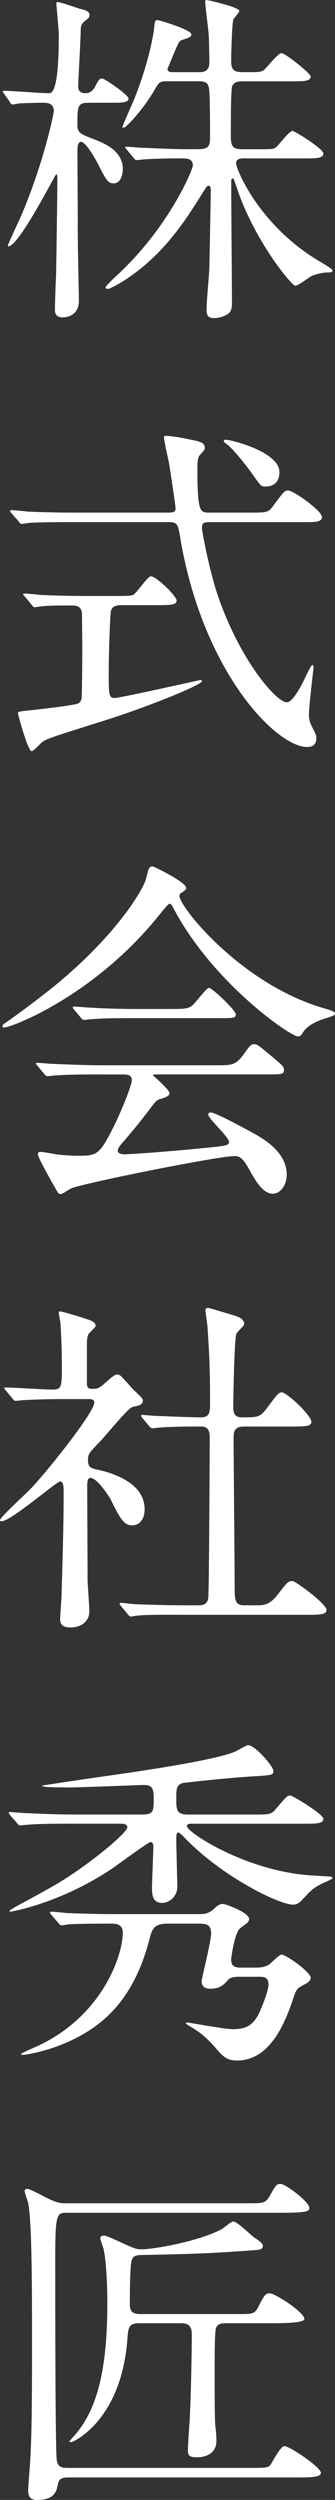
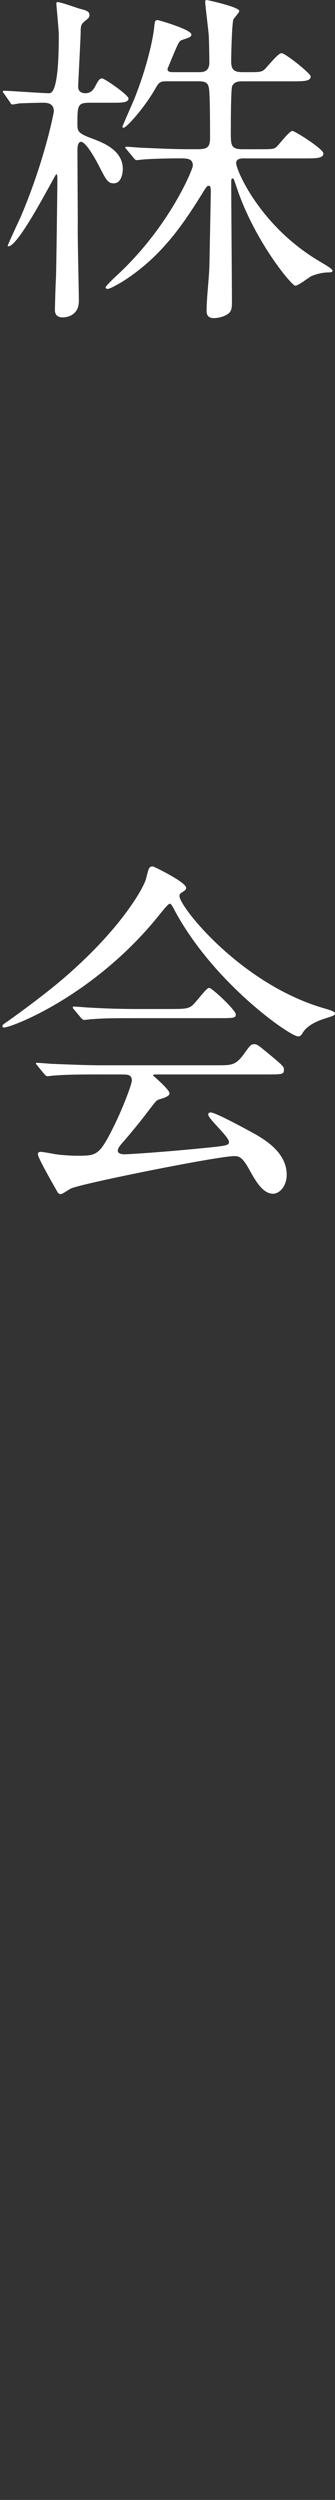
<svg xmlns="http://www.w3.org/2000/svg" id="_レイヤー_1" data-name="レイヤー_1" width="15.238" height="113.703" version="1.1" viewBox="0 0 15.238 113.703">
  <rect x="0" y="0" width="15.238" height="113.703" fill="#333333" stroke="none" />
  <defs>
    <style>
      .st0 {
        fill: #fff;
      }
    </style>
  </defs>
  <path class="st0" d="M4.082,4.674c-.561,0-.561.112-.561,1.024,0,.32.111.4.768.64.4.16,1.297.497,1.297,1.345,0,.064-.016.656-.416.656-.271,0-.352-.176-.688-.833-.159-.304-.576-1.056-.8-1.056-.064,0-.16.064-.16.368,0,.528.016,2.865.016,3.345-.016.56.049,3.025.049,3.521,0,.752-.689.752-.736.752-.209,0-.353-.096-.353-.336,0-.144.032-1.28.048-1.457.016-.384.064-4.034.064-4.514,0-.032,0-.208-.049-.208-.048,0-1.696,3.281-2.177,3.281-.016,0-.032-.016-.032-.032,0-.032.496-1.104.593-1.312,1.089-2.561,1.505-4.738,1.505-4.802,0-.384-.353-.384-.496-.384-.145,0-.801.016-1.105.032-.047.016-.24.048-.287.048-.049,0-.08-.048-.112-.112l-.257-.368c-.047-.064-.063-.08-.063-.096,0-.032.017-.048.048-.048.256,0,1.729.112,2.064.112q.433,0,.433-2.641c0-.24-.112-1.36-.112-1.44,0-.032.016-.064.049-.064.16,0,.943.288,1.023.304.32.08.433.128.433.288,0,.112-.048.144-.208.272s-.191.208-.191.496c0,.272-.113,2.289-.113,2.481,0,.096.017.304.336.304.257,0,.369-.192.417-.272.16-.304.208-.4.336-.4.112,0,1.2.752,1.2.913,0,.192-.336.192-.704.192h-1.056ZM11.141,7.203c-.176,0-.4,0-.4.224,0,.288,1.057,2.833,3.777,4.45.24.144.608.352.608.432s-.112.08-.16.08c-.272,0-.56.064-.816.176-.112.064-.593.432-.72.432-.145,0-1.648-1.776-2.514-4.049-.048-.112-.224-.656-.271-.769,0-.016-.032-.064-.064-.064-.064,0-.064.096-.064.176,0,.864.033,4.69.033,5.474,0,.256-.033.4-.16.496-.209.16-.513.208-.656.208-.24,0-.337-.112-.337-.336,0-.56.112-1.473.128-2.033.016-.785.064-3.313.064-3.346,0-.24-.016-.304-.096-.304-.064,0-.097.032-.225.24-.912,1.473-1.921,3.025-3.793,4.178-.129.064-.465.272-.576.272-.033,0-.097-.016-.097-.064,0-.064.416-.464.544-.576,2.401-2.241,3.426-4.818,3.426-4.962,0-.336-.256-.336-.608-.336-.384,0-1.232.016-1.601.048-.048,0-.288.032-.336.032-.064,0-.096-.032-.145-.096l-.304-.368c-.063-.08-.08-.08-.08-.112,0-.032.032-.032.063-.032.112,0,.609.048.705.048.128,0,1.28.064,2.033.064h.496c.447,0,.56-.096.56-.528,0-.384,0-1.969-.048-2.225-.032-.224-.112-.336-.465-.336h-1.439c-.337,0-.369.032-.576.4-.465.8-1.266,1.713-1.409,1.713-.017,0-.048,0-.048-.048,0-.032.447-1.041.527-1.232.656-1.633.881-2.929.913-3.249.032-.336.048-.368.16-.368.048,0,1.536.432,1.536.656,0,.112-.111.144-.4.24-.16.048-.176.112-.399.625-.097.24-.288.688-.288.704,0,.128.128.144.208.144h1.232c.144,0,.464,0,.464-.432,0-.192-.016-1.152-.031-1.28-.017-.24-.16-1.361-.16-1.505,0-.032.031-.064.063-.064.048,0,1.489.32,1.489.496,0,.08-.257.336-.272.4-.063.208-.097,1.584-.097,1.889,0,.416.16.496.529.496h.383c.369,0,.48-.016.593-.112.128-.112.624-.752.784-.752.176,0,1.328.928,1.328,1.057,0,.224-.319.224-.848.224h-2.257c-.224,0-.368.032-.464.208-.064.144-.064,1.761-.064,2.097,0,.592,0,.784.528.784h.704c.656,0,.736,0,.849-.112.128-.112.576-.72.72-.72.112,0,1.409.816,1.409,1.024,0,.224-.337.224-.849.224h-2.721Z" />
-   <path class="st0" d="M7.65,23.314c.272,0,.336-.048.336-.192,0-.128-.256-1.825-.303-2.081-.033-.176-.225-.993-.225-1.168,0-.048.064-.048.111-.048.16,0,.625.064,1.121.176.416.08.624.144.624.352,0,.096-.016.112-.159.272-.177.176-.177.256-.177.993.017,1.697.144,1.697.544,1.697h1.857c.736,0,.816,0,1.023-.272.496-.672.545-.736.705-.736.24,0,1.537.929,1.537,1.201,0,.24-.289.24-.85.24h-4.241c-.272,0-.368.032-.368.256,0,.176.32,1.809.641,2.833.992,3.089,2.736,5.106,3.217,5.106.225,0,.496-.464.705-.849.08-.144.383-.848.463-.848.049,0,.049.08.049.112,0,.048-.208,1.777-.208,2.113,0,.272.048.417.176.656.128.24.16.32.16.448,0,.336-.224.4-.416.4-1.409,0-4.754-3.41-5.778-9.54-.096-.592-.129-.688-.528-.688H3.346c-.369,0-1.457,0-2.018.032-.064.016-.288.048-.352.048-.049,0-.08-.048-.129-.112l-.32-.368c-.063-.064-.063-.08-.063-.096,0-.032.017-.048.063-.048.113,0,.609.048.705.064.736.032,1.44.048,2.193.048h4.225ZM5.49,27.523c-.112,0-.385.016-.448.272-.032.16-.097,1.841-.097,2.817s0,1.136.272,1.136c.24,0,3.858-.816,3.89-.816.016,0,.08,0,.08.048,0,.16-2.289,1.104-4.289,1.745-2.338.736-2.738.864-2.93.992-.096.048-.432.448-.528.448-.177,0-.624-1.681-.624-1.729,0-.064.048-.08.544-.128.272-.032,2.065-.224,2.209-.32.097-.064.128-.144.144-.224.017-.128.032-2.097.032-2.289,0-.128-.016-1.488-.016-1.552-.017-.384-.304-.384-.464-.384-.561,0-1.137,0-1.457.048-.032,0-.191.032-.225.032-.063,0-.096-.048-.144-.112l-.304-.368c-.064-.064-.08-.08-.08-.112,0-.016.031-.032.063-.032.112,0,.608.048.704.064.736.032,1.457.048,2.193.048h1.264c.449,0,.656,0,.77-.048.176-.08.656-.848.816-.848.24,0,1.168.896,1.168,1.104s-.32.208-.864.208h-1.681ZM10.275,20c.225,0,2.434.544,2.434,1.473,0,.656-.528.656-.656.656-.176,0-.208-.048-.545-.528-.271-.384-.943-1.249-1.232-1.425-.047-.032-.111-.096-.096-.128,0-.032.064-.048.096-.048Z" />
  <path class="st0" d="M.111,46.675c0-.064.049-.096.24-.224.112-.08,1.425-1.008,2.465-1.889,2.738-2.337,3.746-4.242,3.826-4.594.128-.496.128-.56.32-.56.016,0,1.504.704,1.504.976,0,.08-.031.096-.191.208-.096.048-.112.096-.112.16,0,.497,2.833,4.05,6.627,5.122q.448.128.448.208c0,.096-.049.112-.448.24-.208.064-.784.256-1.024.656-.064.112-.112.16-.209.16-.352,0-3.761-2.353-5.57-5.65-.176-.336-.207-.384-.271-.384s-.32.32-.448.48c-2.833,3.553-6.435,5.026-7.011,5.138-.048.016-.145.032-.145-.048ZM4.514,48.868c-1.185,0-1.584.016-2.017.048-.048,0-.288.032-.337.032-.063,0-.08-.032-.144-.096l-.304-.368c-.032-.048-.08-.096-.08-.112,0-.032.031-.032.063-.032.112,0,.608.048.704.048.785.032,1.633.064,2.193.064h5.282c.673,0,.849,0,1.232-.528.24-.336.304-.432.448-.432.128,0,.176.032.544.336.816.672.816.688.816.832,0,.208-.08.208-.833.208h-4.897c-.159,0-.224,0-.224.048,0,0,.752.64.752.816q0,.144-.48.272c-.127.048-.16.096-.561.624-.336.448-.992,1.233-1.088,1.329-.064.08-.225.24-.225.384s.225.16.289.16c.208,0,1.713-.096,3.489-.272,1.152-.112,1.28-.128,1.28-.288,0-.24-.944-1.056-.944-1.248,0-.08.063-.096.112-.096.24,0,1.824.88,2.033.992.432.256,1.424.833,1.424,1.841,0,.512-.32.864-.624.864-.464,0-.8-.592-1.089-1.12-.304-.544-.447-.592-.672-.592-.736,0-6.883,1.232-7.428,1.473-.079.032-.383.256-.463.256-.049,0-.129-.032-.16-.112-.32-.561-.881-1.553-.881-1.697,0-.112.08-.112.128-.112.112,0,.608.096.704.112.225.032.672.064.945.064.896,0,1.008,0,1.664-1.312.385-.769.832-1.921.832-2.113,0-.272-.208-.272-.48-.272h-1.008ZM7.843,45.891c.784,0,.816-.032,1.137-.416.256-.304.448-.544.528-.544.145,0,1.217,1.024,1.217,1.201s-.08.176-.849.176h-3.682c-.977,0-1.44,0-2.032.048-.049,0-.289.032-.337.032s-.08-.032-.144-.096l-.305-.368c-.064-.064-.064-.08-.064-.112,0-.016.017-.032.049-.032.111,0,.607.048.704.048.784.048,1.553.064,2.192.064h1.585Z" />
-   <path class="st0" d="M.271,63.25c-.063-.08-.08-.096-.08-.112,0-.032.049-.032.064-.032.305,0,1.777.096,2.113.096.447,0,.447-.112.447-1.185,0-.24-.016-1.185-.063-1.793,0-.08-.08-.448-.08-.544,0-.032.048-.032.063-.032.129,0,1.312.368,1.441.432.08.048.176.112.176.224,0,.064-.288.304-.32.368-.08.144-.08.224-.08.896v1.345c0,.224.096.256.256.256.145,0,.257-.016.385-.112.111-.064.576-.544.721-.544.096,0,.191.064.224.112.192.192.528.592.576.624.353.336.384.368.384.464,0,.112-.096.176-.176.208-.048.016-.271.064-.32.08-.224.096-1.248,1.36-1.488,1.601-.465.48-.512.528-.512.816,0,.336.144.368.527.448.545.128,2.049.56,2.049,1.776,0,.497-.271.736-.561.736-.383,0-.56-.32-.976-1.168-.097-.176-.624-.992-.929-.992-.145,0-.145.224-.145.416,0,.608.017,3.569.017,4.226,0,.208.08,1.201.08,1.425,0,.48-.399.736-.849.736-.384,0-.48-.16-.48-.384,0-.16.064-.896.064-1.072.032-1.185.096-2.849.096-4.738,0-.176,0-.448-.16-.448s-2.24,1.809-2.656,1.809c-.032,0-.08,0-.08-.048,0-.128,1.184-1.201,1.393-1.425.641-.656,2.896-3.458,2.896-3.921,0-.144-.111-.16-.256-.16h-1.12c-.624,0-1.296.016-1.856.048-.049,0-.289.032-.336.032-.064,0-.097-.032-.145-.096l-.305-.368ZM5.506,73.045q-.064-.08-.064-.096c0-.032.033-.048.049-.048.096,0,.592.064.704.064.464.016,1.296.048,2.192.048h.625c.145,0,.432,0,.464-.353.032-.288.063-6.45.063-7.283,0-.16,0-.496-.383-.496-.4,0-1.329,0-1.89.048-.048,0-.272.032-.336.032-.048,0-.08-.032-.144-.096l-.305-.368q-.064-.08-.064-.112c0-.032.033-.032.049-.032s.592.048.672.048c.16,0,1.457.064,2.001.064.384,0,.416-.208.416-.656,0-1.472-.032-2.193-.112-3.393,0-.128-.096-.688-.096-.816,0-.08.031-.112.128-.112.048,0,1.04.304,1.152.336.144.048.48.128.48.4,0,.08-.32.353-.353.432-.096.224-.144,2.881-.144,3.313,0,.192,0,.496.384.496.752,0,.832,0,1.168-.448.465-.625.513-.688.656-.688.225,0,1.346,1.041,1.346,1.345,0,.208-.336.208-.849.208h-2.226c-.432,0-.464.24-.464.528,0,.96.048,5.65.048,6.723,0,.592,0,.88.416.88h.593c.288,0,.576,0,.944-.48.432-.56.48-.624.672-.624.145,0,1.553,1.04,1.553,1.312,0,.224-.336.224-.864.224h-5.683c-.384,0-1.456-.016-2.016.032-.049,0-.289.048-.337.048s-.08-.032-.144-.112l-.305-.368Z" />
-   <path class="st0" d="M3.281,82.945c-1.232,0-1.617.016-2.018.048-.063,0-.287.032-.336.032-.063,0-.096-.032-.144-.096l-.32-.368c-.048-.08-.063-.08-.063-.112,0-.032.031-.032.063-.032.112,0,.593.048.704.048.785.032,1.441.064,2.193.064h3.105c.48,0,.527-.112.527-.672,0-.432-.016-.672-.432-.672-.176,0-2.896.112-3.441.112-1.057,0-1.201-.032-1.201-.08,0-.016,2.402-.368,2.642-.4,1.36-.192,5.091-.72,6.099-1.136.111-.032.528-.304.624-.304.337,0,1.153.976,1.153,1.168s-.08.192-.801.24c-1.185.064-3.153.288-3.281.304-.336.064-.336.304-.336.672,0,.561,0,.769.544.769h2.978c.72,0,.8,0,1.023-.272.449-.528.496-.592.641-.592.112,0,1.505.849,1.505,1.057,0,.224-.32.224-.864.224h-5.154c-.048,0-.191,0-.191.112,0,.272,2.688,2.049,5.666,2.241.287.016.768.048.848.048.016,0,.112.016.112.08,0,.032-.24.128-.288.16-.576.24-.721.416-1.088.816-.16.176-.273.224-.417.224-.656,0-3.298-1.312-4.962-3.073-.048-.048-.208-.208-.256-.208-.096,0-.096.128-.096.336,0,.336.047,2.017.047,2.129,0,.448-.367.736-.688.736-.432,0-.465-.352-.465-.705,0-.16.064-1.745.064-1.856,0-.064-.016-.208-.128-.208-.097,0-1.489,1.024-1.713,1.184-2.401,1.617-4.626,1.985-4.674,1.985-.128,0,.112-.144.304-.256.305-.16,1.649-.896,1.905-1.057,1.425-.864,3.121-2.273,3.121-2.529,0-.16-.224-.16-.288-.16h-2.225ZM11.637,89.492c.191,0,.416-.016.607-.144.08-.048.449-.448.561-.448.209,0,1.328.8,1.328,1.056,0,.16-.223.272-.287.304-.272.144-.353.176-.465.512-.32.944-.977,2.945-2.593,2.945-.448,0-.624-.16-.929-.512-.367-.432-.672-.705-1.008-.913-.064-.048-.4-.24-.4-.256,0-.032.049-.048.08-.048.032,0,1.713.304,2.033.304.561,0,.912-.112,1.217-.72.191-.416.432-1.056.432-1.312,0-.352-.225-.352-.465-.352h-.848c-.129,0-.385,0-.512.128-.193.224-.385.416-.816.416-.193,0-.4-.064-.4-.336,0-.128.432-1.825.432-2.177,0-.448-.271-.448-.641-.448h-1.344c-.608,0-.705.256-.801.64-.607,2.353-1.713,3.81-3.617,4.69-.992.464-1.984.64-2.177.64-.017,0-.063,0-.063-.048,0-.032.832-.384.976-.464,2.802-1.424,3.649-4.082,3.649-5.042,0-.416-.336-.416-.561-.416-1.023,0-1.648.016-1.889.032-.048,0-.287.048-.336.048-.064,0-.096-.048-.145-.112l-.319-.368q-.063-.08-.063-.096c0-.048.031-.048.063-.048.096,0,.576.048.688.064.464.016,1.297.048,2.209.048h3.793c.208,0,.432,0,.672-.208.145-.144.272-.256.449-.256.096,0,1.184.384,1.184.688,0,.08-.063.16-.127.208-.033.032-.257.176-.289.224-.24.192-.4,1.296-.4,1.409,0,.208.064.368.416.368h.705Z" />
-   <path class="st0" d="M3.073,100.641c-.513,0-.561.016-.561,2.257,0,1.185,0,8.02.063,8.932.033.417.273.417.545.417h8.42c.543,0,.656-.016.752-.128.096-.128.464-.864.641-.864.24,0,1.664.96,1.664,1.217,0,.096-.128.144-.208.16-.177.048-.64.048-.864.048H3.121c-.416,0-.448.112-.512.416-.049.256-.192.608-.913.608-.272,0-.416-.112-.416-.448,0-.08.063-.944.08-1.104.08-1.168.097-2.689.097-5.41,0-2.577,0-5.698-.177-6.547-.017-.08-.16-.464-.16-.544s.08-.096.112-.096c.16,0,.848.4,1.008.464.353.16.465.192.785.192h8.243c.704,0,.8,0,.992-.32.288-.512.32-.561.496-.561.24,0,1.312.816,1.312,1.088,0,.128,0,.224-1.216.224H3.073ZM10.292,105.667c-.177,0-.384,0-.464.208-.064.16-.064,1.249-.064,1.856,0,1.537,0,2.241.032,2.641.017.048.048.432.048.641,0,.688-.672.752-.896.752-.4,0-.4-.144-.4-.352,0-.192.064-1.121.08-1.329.049-.896.096-2.913.096-3.874,0-.24-.016-.544-.463-.544h-1.922c-.479,0-.512.192-.544.72-.288,3.777-2.513,4.69-2.545,4.69-.048,0-.096-.016-.096-.048.032-.032.096-.096.144-.16,1.089-1.153,1.585-2.994,1.585-6.131,0-.576-.032-1.856-.177-2.465-.016-.064-.144-.4-.144-.48,0-.08.097-.112.16-.112.08,0,.128.016.56.208.801.368.896.417,1.137.417.609,0,2.722-.384,3.714-.945.063-.048.384-.32.48-.32.176,0,.784.608.944.72.208.144.4.272.4.384,0,.176-.176.176-.289.192-1.969.144-2.721.176-5.01.224-.4,0-.561,0-.656.208-.096.176-.096,1.713-.096,2.049,0,.4.24.432.512.432h4.402c.672,0,.768,0,.944-.352.256-.528.336-.592.496-.592.257,0,1.585.864,1.585,1.168,0,.192-1.057.192-1.441.192h-2.112Z" />
</svg>